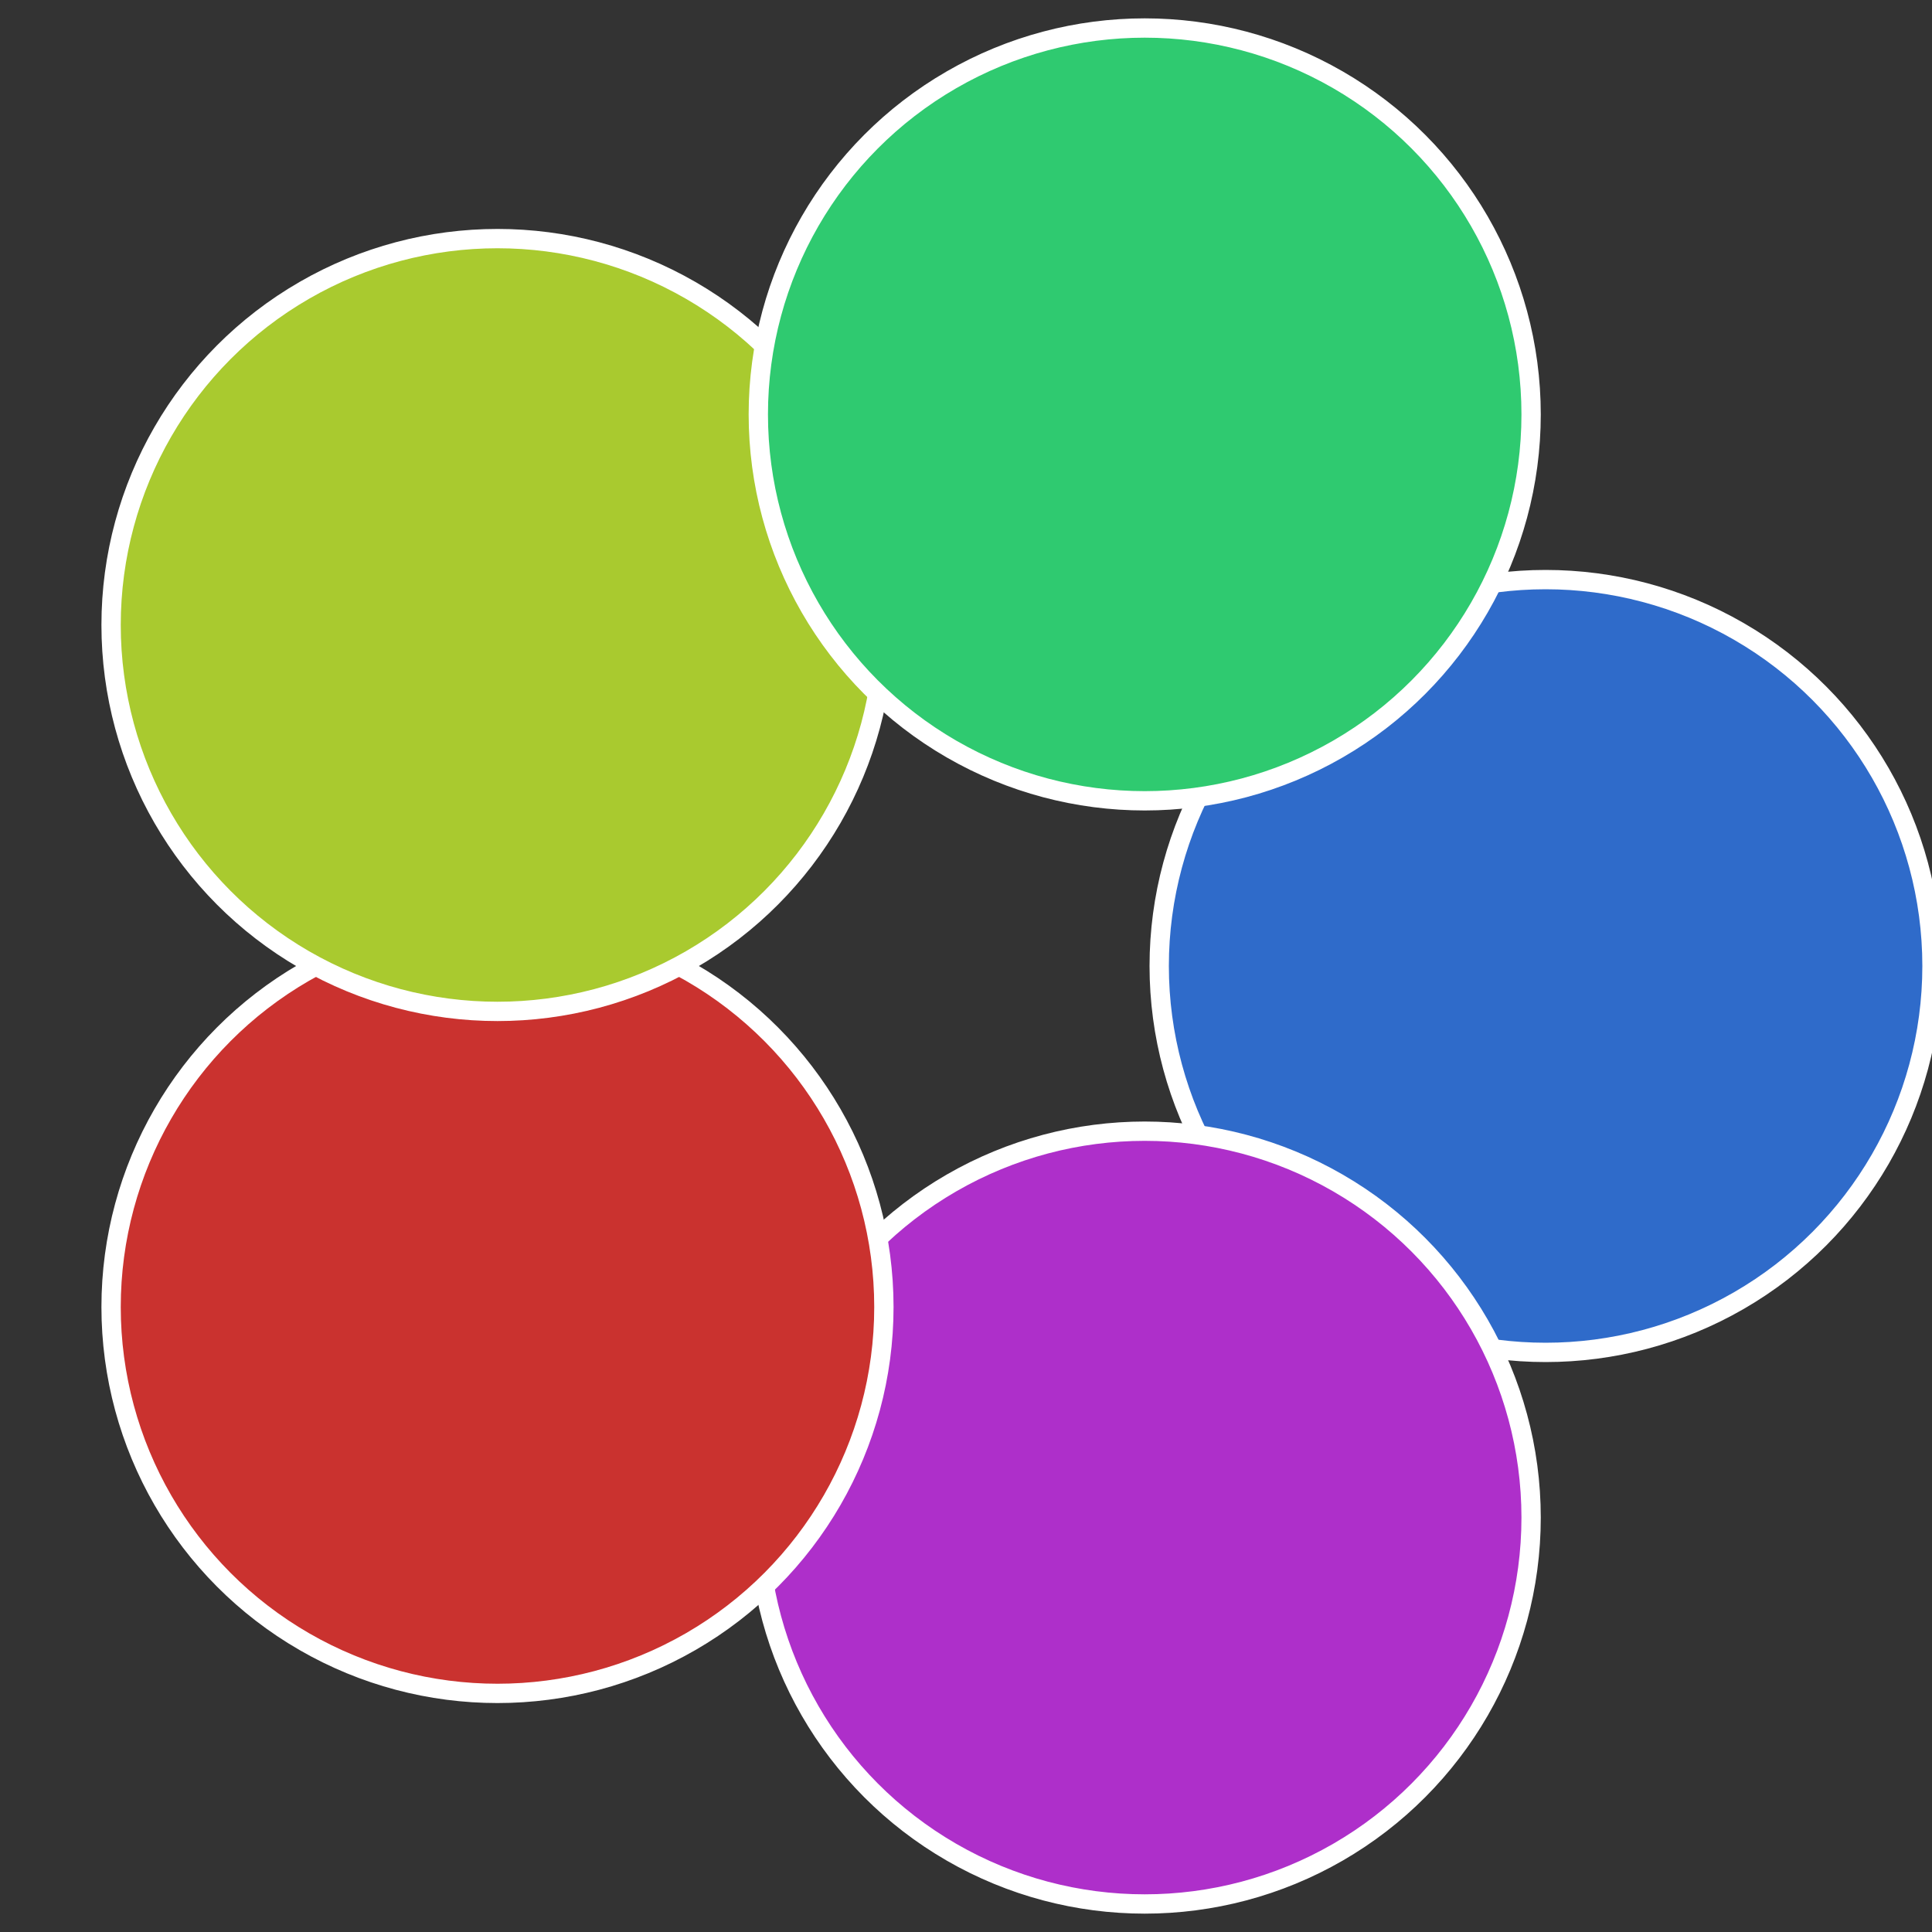
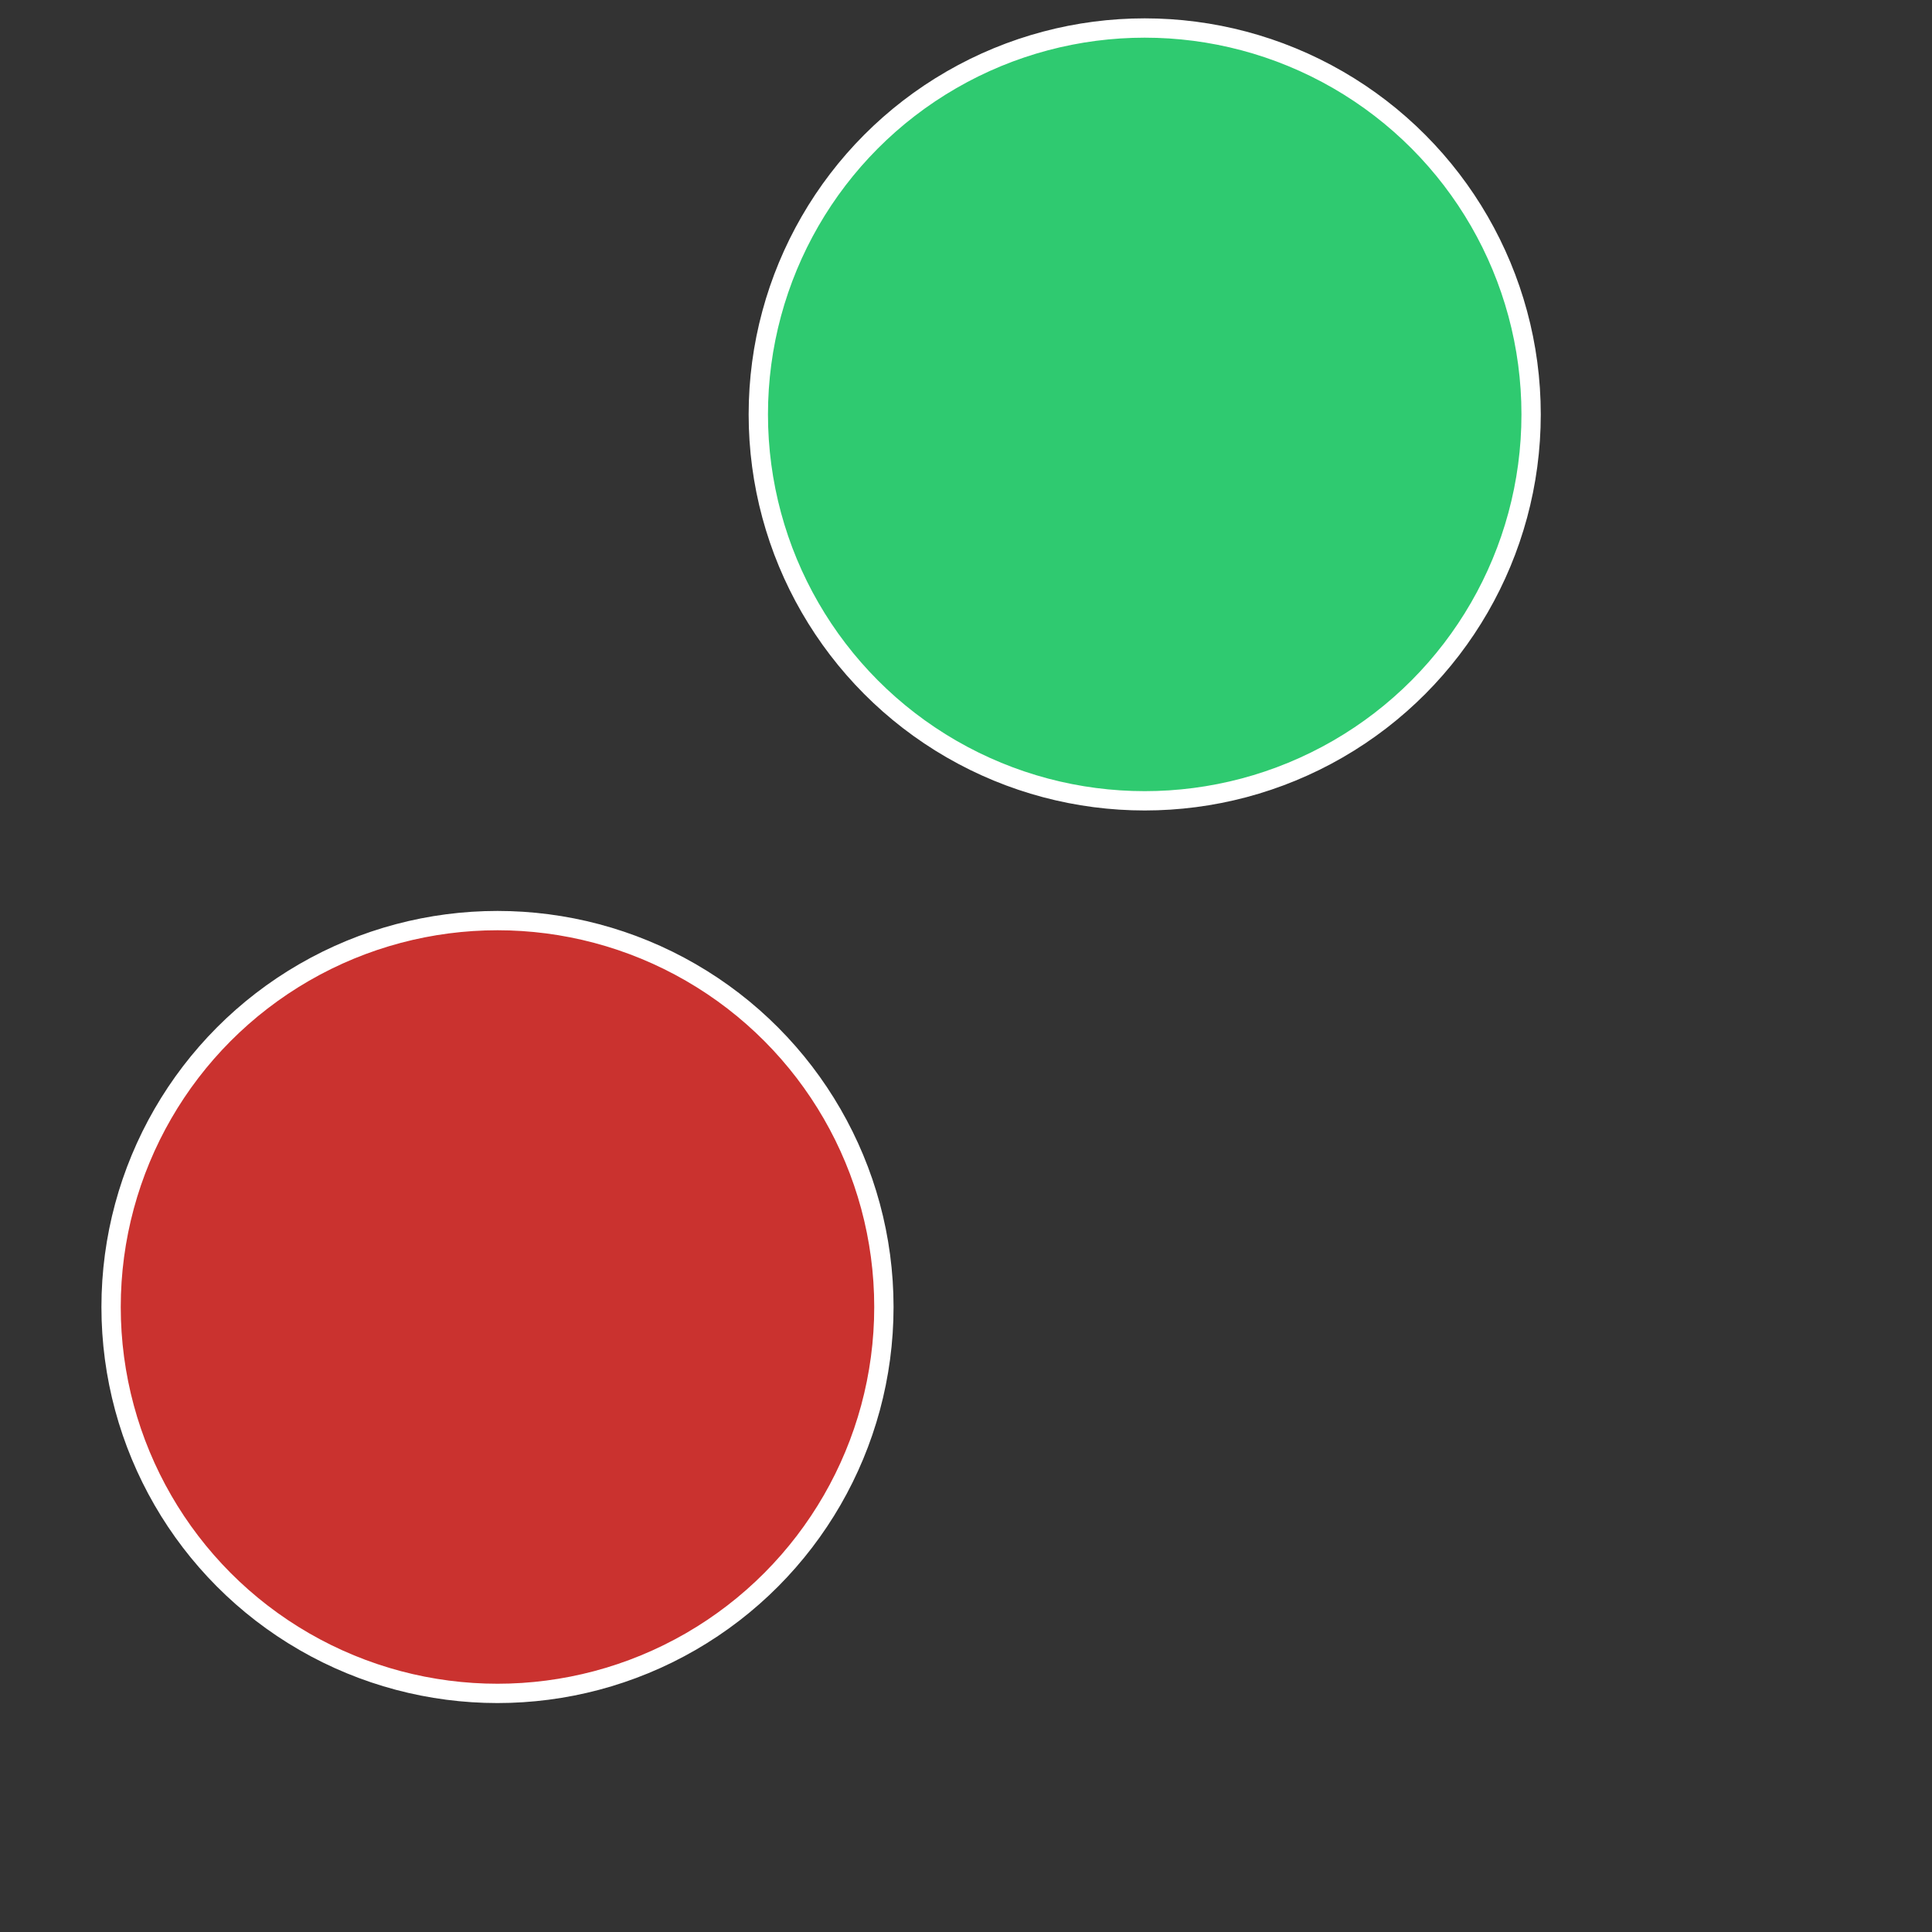
<svg xmlns="http://www.w3.org/2000/svg" width="500" height="500" viewBox="-1 -1 2 2">
  <rect x="-1" y="-1" width="2" height="2" fill="#333333" stroke="none" />
-   <circle cx="0.6" cy="0" r="0.4" fill="#2f6bca" stroke="#fff" stroke-width="1%" />
-   <circle cx="0.185" cy="0.571" r="0.4" fill="#ae2fca" stroke="#fff" stroke-width="1%" />
  <circle cx="-0.485" cy="0.353" r="0.4" fill="#ca322f" stroke="#fff" stroke-width="1%" />
-   <circle cx="-0.485" cy="-0.353" r="0.4" fill="#a9ca2f" stroke="#fff" stroke-width="1%" />
  <circle cx="0.185" cy="-0.571" r="0.4" fill="#2fca70" stroke="#fff" stroke-width="1%" />
</svg>